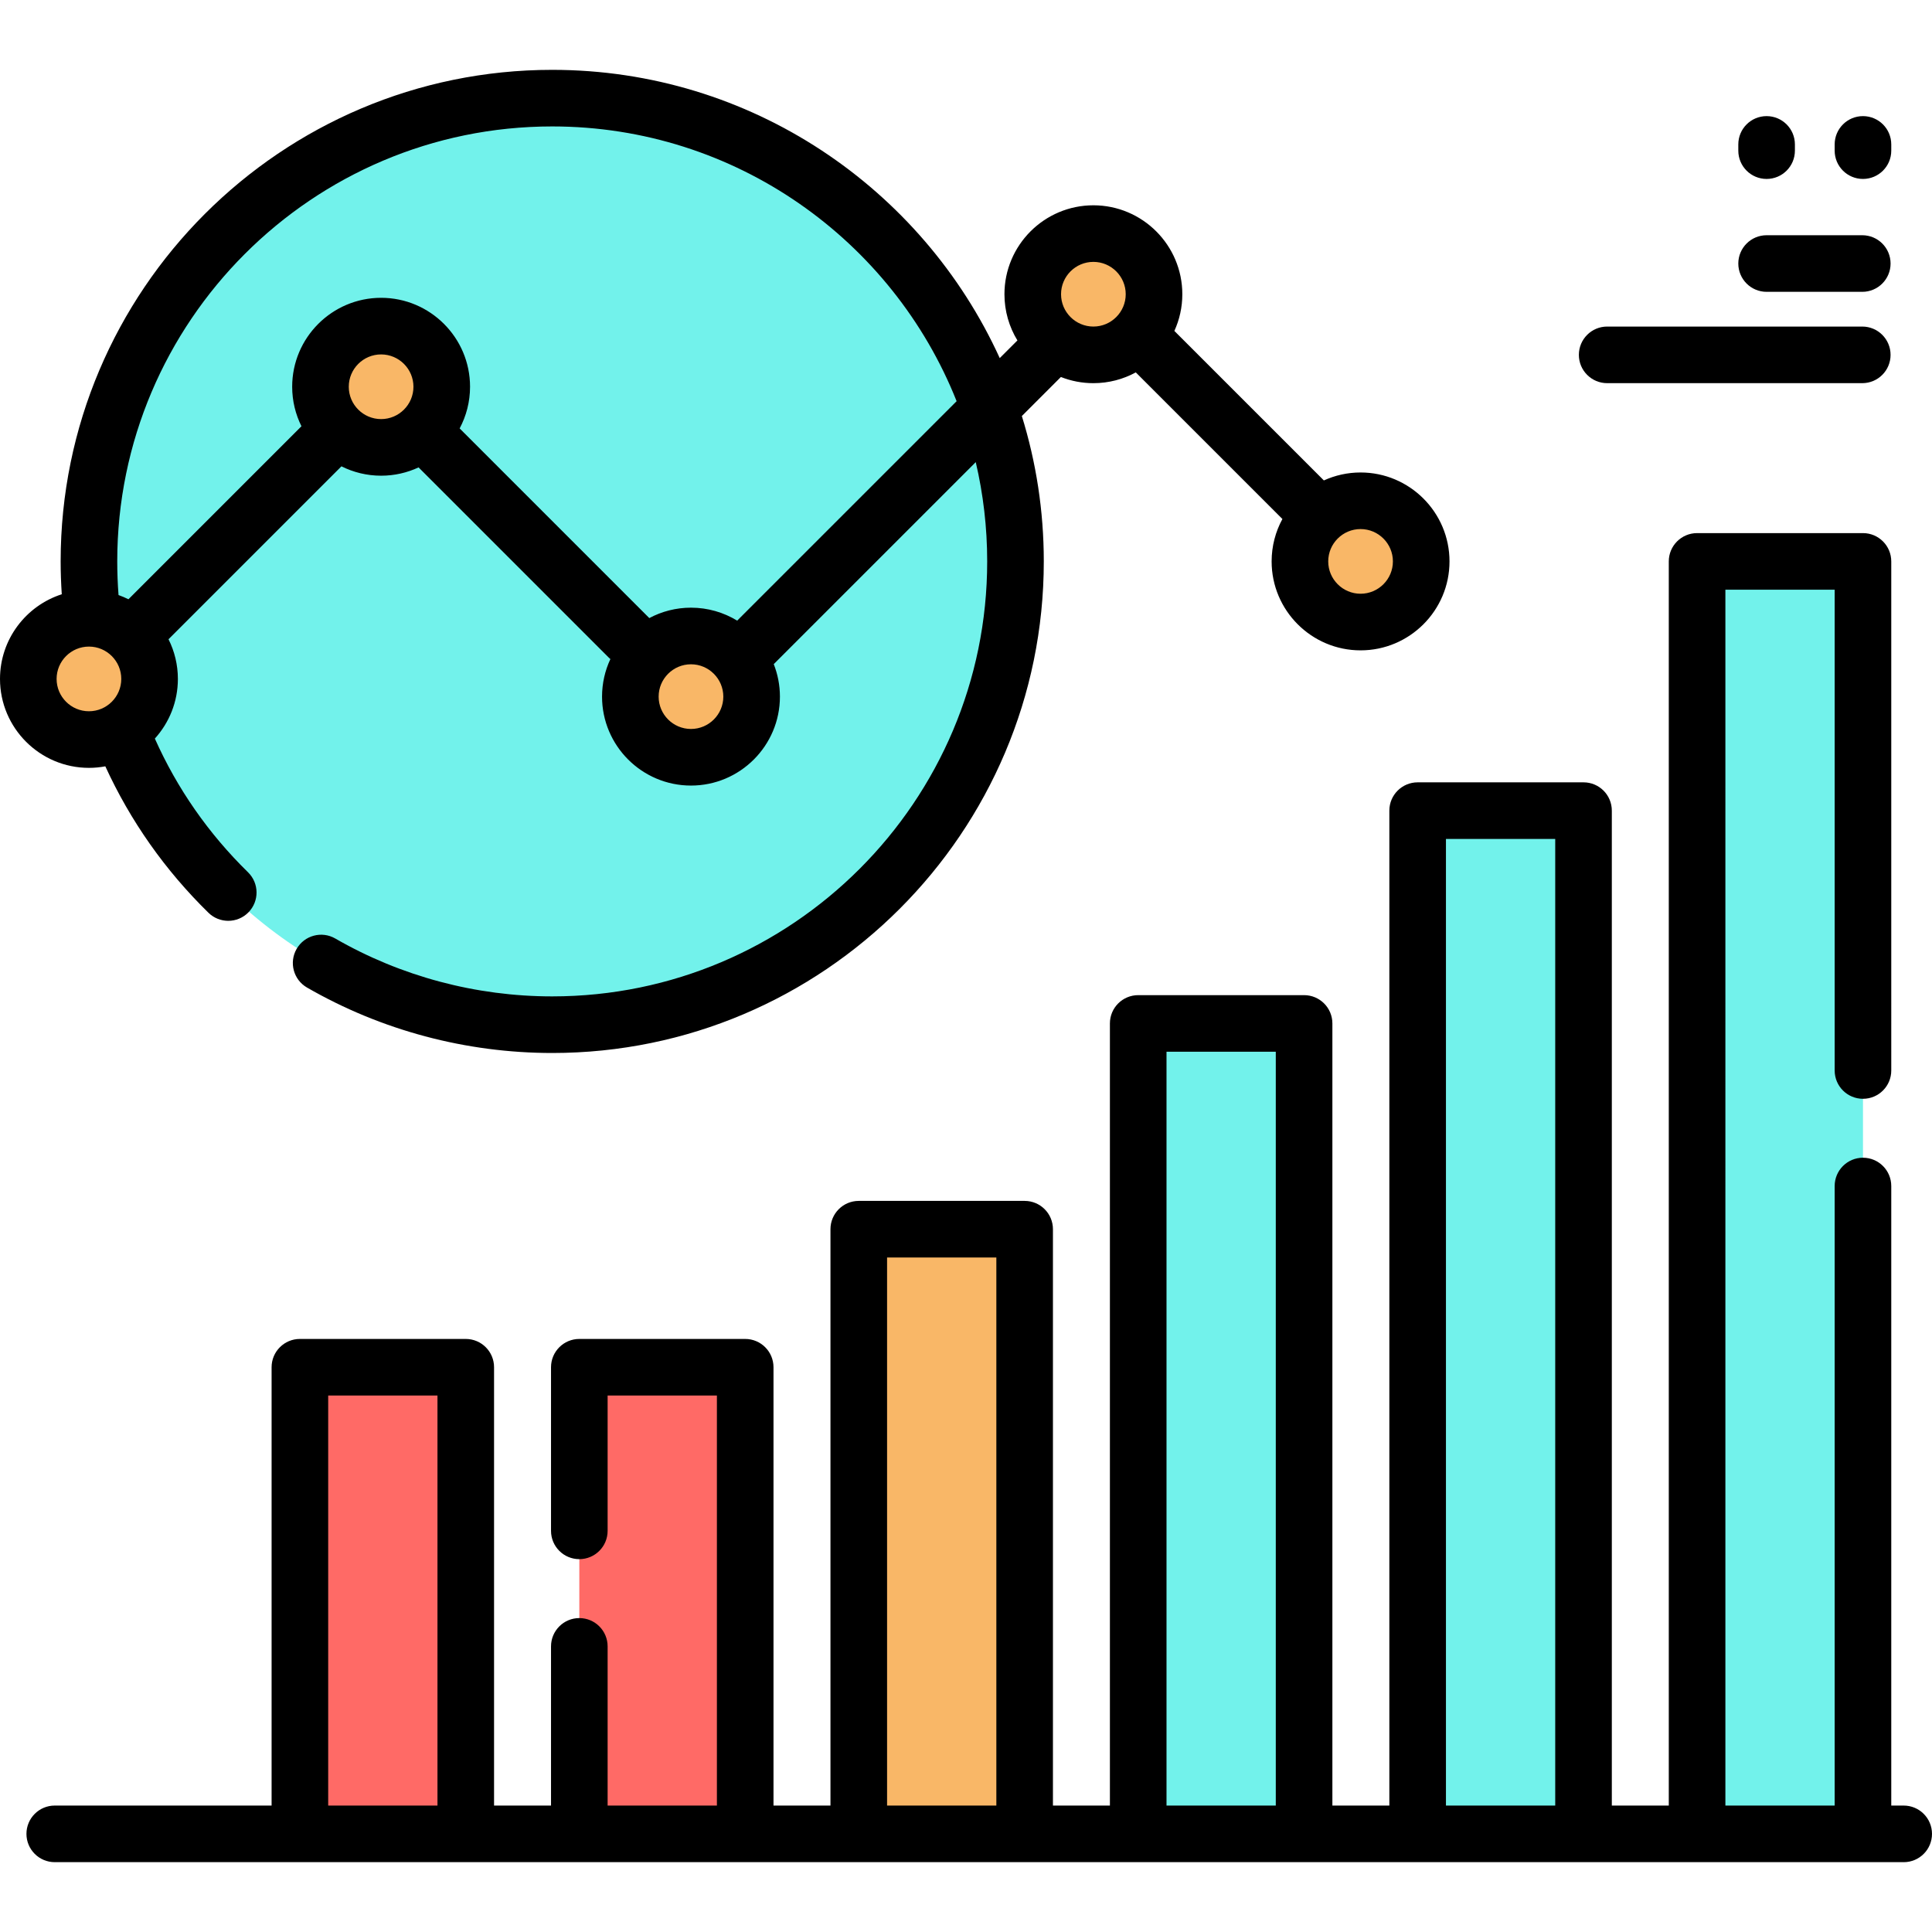
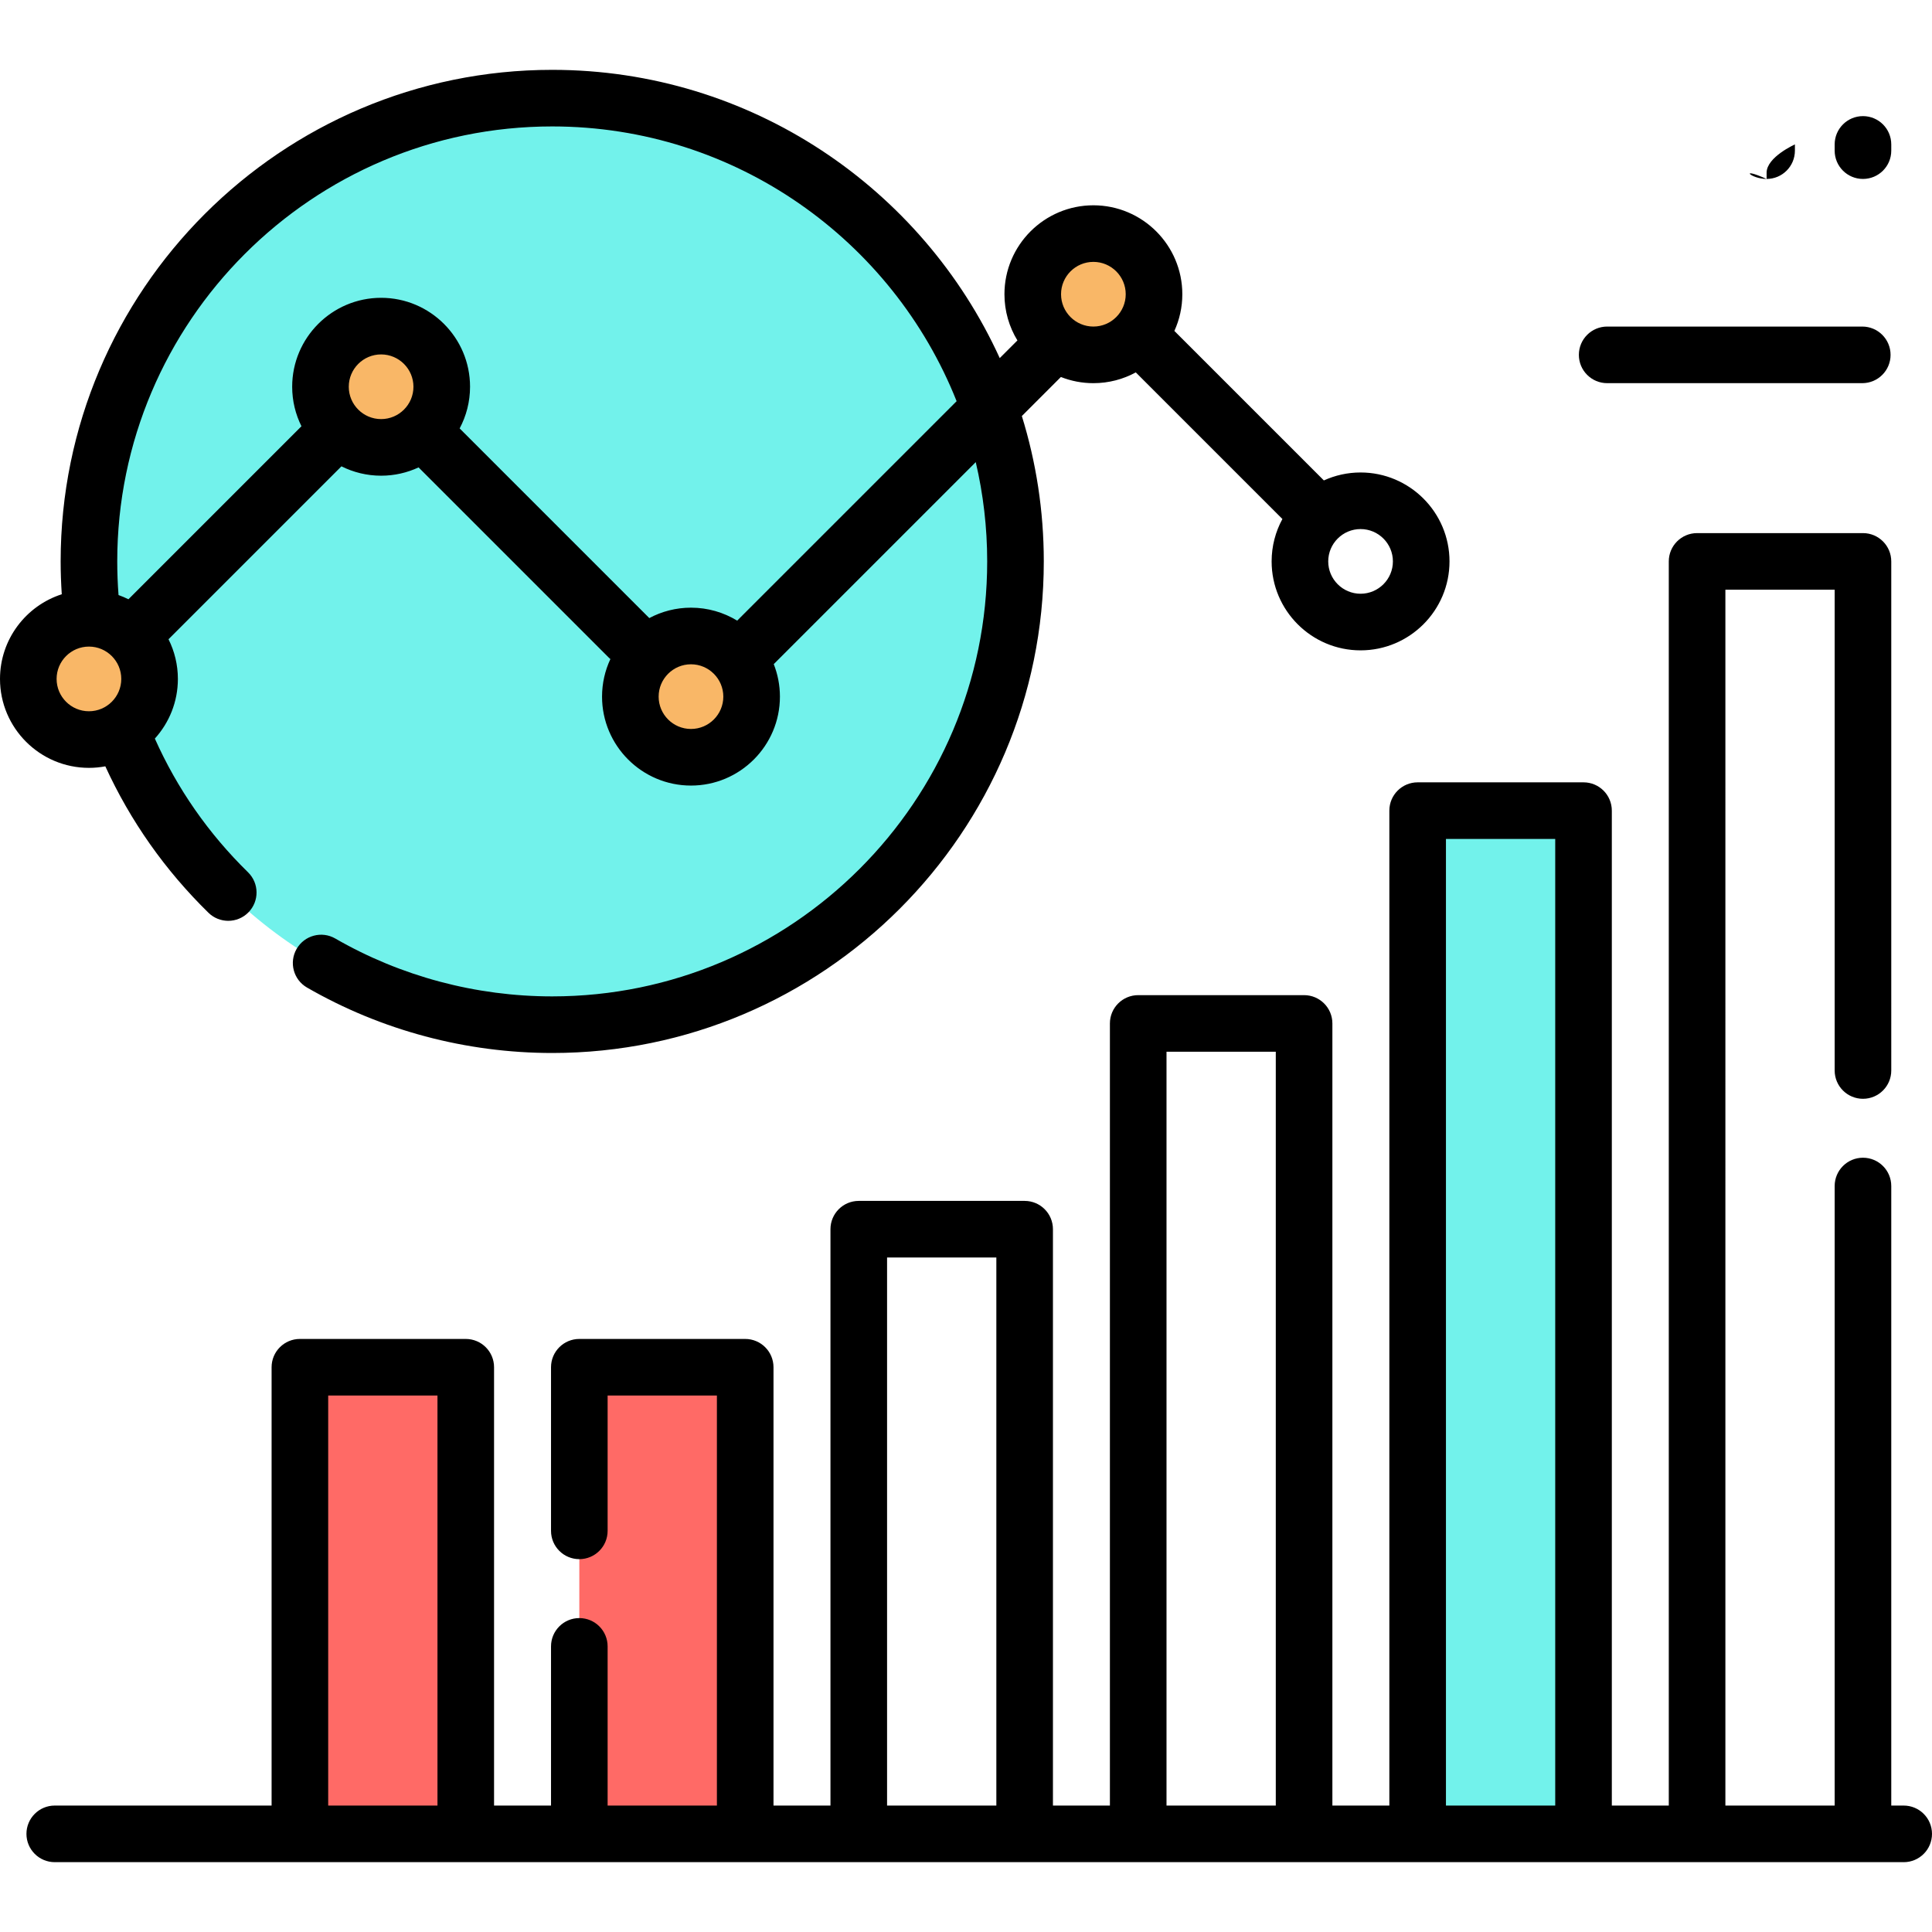
<svg xmlns="http://www.w3.org/2000/svg" version="1.1" id="Layer_1" x="0px" y="0px" viewBox="0 0 512 512" style="enable-background:new 0 0 512 512;" xml:space="preserve" width="512" height="512">
  <g id="XMLID_2341_">
    <g id="XMLID_1325_">
      <g id="XMLID_2619_">
        <circle id="XMLID_2783_" style="fill:#72F2EB;" cx="146.343" cy="148.779" r="122.773" />
        <g id="XMLID_1353_">
          <g id="XMLID_1385_">
            <g id="XMLID_1419_">
              <circle id="XMLID_1420_" style="fill:#F9B767;" cx="23.57" cy="179.922" r="16.07" />
            </g>
          </g>
        </g>
        <g id="XMLID_1387_">
          <g id="XMLID_1391_">
            <g id="XMLID_2785_">
              <circle id="XMLID_2786_" style="fill:#F9B767;" cx="100.999" cy="102.494" r="16.07" />
            </g>
          </g>
        </g>
        <g id="XMLID_1393_">
          <g id="XMLID_1397_">
            <g id="XMLID_2798_">
              <circle id="XMLID_2799_" style="fill:#F9B767;" cx="183.117" cy="184.613" r="16.07" />
            </g>
          </g>
        </g>
        <g id="XMLID_1399_">
          <g id="XMLID_1403_">
            <g id="XMLID_2801_">
              <circle id="XMLID_2802_" style="fill:#F9B767;" cx="289.758" cy="77.972" r="16.07" />
            </g>
          </g>
        </g>
        <g id="XMLID_1405_">
          <g id="XMLID_1409_">
            <g id="XMLID_2803_">
-               <circle id="XMLID_2804_" style="fill:#F9B767;" cx="360.564" cy="148.779" r="16.07" />
-             </g>
+               </g>
          </g>
        </g>
      </g>
      <g id="XMLID_1352_">
        <rect id="XMLID_2771_" x="79.474" y="362.335" style="fill:#FF6A66;" width="43.959" height="123.66" />
        <rect id="XMLID_2770_" x="153.529" y="362.335" style="fill:#FF6A66;" width="43.959" height="123.66" />
-         <rect id="XMLID_2769_" x="227.583" y="325.751" style="fill:#F9B767;" width="43.959" height="160.244" />
-         <rect id="XMLID_2768_" x="301.638" y="271.224" style="fill:#72F2EB;" width="43.959" height="214.771" />
        <rect id="XMLID_2767_" x="375.692" y="214.827" style="fill:#72F2EB;" width="43.959" height="271.168" />
-         <rect id="XMLID_2766_" x="449.747" y="148.779" style="fill:#72F2EB;" width="43.959" height="337.216" />
      </g>
    </g>
    <g id="XMLID_1496_">
      <path id="XMLID_1515_" d="M27.91,203.085c6.654,14.507,15.829,27.547,27.333,38.804c1.459,1.428,3.353,2.14,5.244,2.14    c1.947,0,3.893-0.753,5.361-2.255c2.897-2.96,2.846-7.709-0.115-10.605c-10.473-10.249-18.771-22.16-24.696-35.437    c3.791-4.184,6.104-9.731,6.104-15.809c0-3.777-0.898-7.346-2.484-10.514l45.828-45.828c3.167,1.585,6.737,2.483,10.514,2.483    c3.545,0,6.907-0.792,9.926-2.199l50.4,50.4c0.14,0.14,0.287,0.267,0.435,0.393c-1.416,3.026-2.212,6.399-2.212,9.955    c0,12.997,10.573,23.57,23.57,23.57s23.57-10.573,23.57-23.57c0-3.039-0.584-5.943-1.636-8.613l53.532-53.532    c1.981,8.454,3.033,17.261,3.033,26.311c0,63.562-51.711,115.273-115.272,115.273c-20.208,0-40.088-5.304-57.492-15.338    c-3.589-2.069-8.176-0.839-10.243,2.751c-2.069,3.589-0.838,8.175,2.751,10.243c19.68,11.347,42.15,17.344,64.984,17.344    c71.832,0,130.272-58.44,130.272-130.273c0-13.407-2.038-26.346-5.816-38.527l10.346-10.346c2.67,1.052,5.573,1.636,8.612,1.636    c4.066,0,7.896-1.035,11.238-2.856l38.854,38.854c-1.821,3.342-2.856,7.171-2.856,11.238c0,12.997,10.573,23.57,23.57,23.57    s23.57-10.573,23.57-23.57s-10.573-23.57-23.57-23.57c-3.466,0-6.757,0.758-9.724,2.108l-39.62-39.62    c1.35-2.967,2.108-6.258,2.108-9.724c0-12.997-10.573-23.57-23.57-23.57s-23.57,10.573-23.57,23.57    c0,4.48,1.257,8.672,3.436,12.242l-4.683,4.682c-20.536-45.021-65.971-76.39-118.597-76.39    c-71.833,0-130.273,58.44-130.273,130.272c0,2.898,0.107,5.809,0.298,8.703C6.884,160.533,0,169.437,0,179.922    c0,12.997,10.573,23.57,23.57,23.57C25.053,203.493,26.503,203.349,27.91,203.085z M360.564,140.208c4.726,0,8.57,3.845,8.57,8.57    s-3.845,8.57-8.57,8.57s-8.57-3.845-8.57-8.57S355.839,140.208,360.564,140.208z M289.758,69.402c4.726,0,8.57,3.845,8.57,8.57    s-3.845,8.57-8.57,8.57s-8.57-3.845-8.57-8.57S285.032,69.402,289.758,69.402z M92.429,102.494c0-4.726,3.845-8.569,8.57-8.569    s8.569,3.844,8.569,8.569s-3.844,8.57-8.569,8.57S92.429,107.219,92.429,102.494z M183.117,193.183c-4.726,0-8.57-3.845-8.57-8.57    s3.845-8.57,8.57-8.57s8.57,3.845,8.57,8.57S187.843,193.183,183.117,193.183z M146.344,33.506    c48.577,0,90.229,30.204,107.17,72.817l-58.155,58.154c-3.57-2.178-7.762-3.435-12.241-3.435c-3.993,0-7.755,1.001-11.054,2.761    c-0.045-0.048-0.085-0.099-0.132-0.146l-50.119-50.12c1.756-3.297,2.756-7.055,2.756-11.044c0-12.996-10.573-23.569-23.569-23.569    c-12.997,0-23.57,10.573-23.57,23.569c0,3.759,0.889,7.312,2.46,10.468l-45.851,45.851c-0.848-0.423-1.725-0.795-2.627-1.115    c-0.226-2.959-0.341-5.947-0.341-8.919C31.07,85.217,82.782,33.506,146.344,33.506z M15,179.922c0-4.726,3.845-8.57,8.57-8.57    s8.57,3.845,8.57,8.57s-3.845,8.57-8.57,8.57S15,184.648,15,179.922z" />
      <path id="XMLID_1506_" d="M504.5,493.494c4.143,0,7.5-3.357,7.5-7.5s-3.357-7.5-7.5-7.5h-3.295V314.309c0-4.143-3.357-7.5-7.5-7.5    s-7.5,3.357-7.5,7.5v164.185h-28.959V156.279h28.959v127.413c0,4.143,3.357,7.5,7.5,7.5s7.5-3.357,7.5-7.5V148.779    c0-4.143-3.357-7.5-7.5-7.5h-43.959c-4.143,0-7.5,3.357-7.5,7.5v329.715H427.15V214.828c0-4.143-3.357-7.5-7.5-7.5h-43.958    c-4.143,0-7.5,3.357-7.5,7.5v263.666h-15.096v-207.27c0-4.143-3.357-7.5-7.5-7.5h-43.959c-4.143,0-7.5,3.357-7.5,7.5v207.27    h-15.096V325.751c0-4.143-3.357-7.5-7.5-7.5h-43.959c-4.143,0-7.5,3.357-7.5,7.5v152.742h-15.096V362.334    c0-4.143-3.357-7.5-7.5-7.5h-43.959c-4.143,0-7.5,3.357-7.5,7.5v43.357c0,4.143,3.357,7.5,7.5,7.5s7.5-3.357,7.5-7.5v-35.857    h28.959v108.659h-28.959v-42.185c0-4.143-3.357-7.5-7.5-7.5s-7.5,3.357-7.5,7.5v42.185h-15.096V362.334c0-4.143-3.357-7.5-7.5-7.5    H79.475c-4.143,0-7.5,3.357-7.5,7.5v116.159H14.509c-4.143,0-7.5,3.357-7.5,7.5s3.357,7.5,7.5,7.5H504.5z M383.192,222.328h28.958    v256.166h-28.958V222.328z M309.138,278.724h28.959v199.77h-28.959V278.724z M235.083,333.251h28.959v145.242h-28.959V333.251z     M86.975,369.834h28.958v108.659H86.975V369.834z" />
      <path id="XMLID_1505_" d="M493.705,47.422c4.143,0,7.5-3.357,7.5-7.5v-1.649c0-4.143-3.357-7.5-7.5-7.5s-7.5,3.357-7.5,7.5v1.649    C486.205,44.065,489.563,47.422,493.705,47.422z" />
-       <path id="XMLID_1501_" d="M468.169,47.422c4.143,0,7.5-3.357,7.5-7.5v-1.649c0-4.143-3.357-7.5-7.5-7.5s-7.5,3.357-7.5,7.5v1.649    C460.669,44.065,464.026,47.422,468.169,47.422z" />
-       <path id="XMLID_1500_" d="M468.169,77.339h25.353c4.143,0,7.5-3.357,7.5-7.5s-3.357-7.5-7.5-7.5h-25.353    c-4.143,0-7.5,3.357-7.5,7.5S464.026,77.339,468.169,77.339z" />
+       <path id="XMLID_1501_" d="M468.169,47.422c4.143,0,7.5-3.357,7.5-7.5v-1.649s-7.5,3.357-7.5,7.5v1.649    C460.669,44.065,464.026,47.422,468.169,47.422z" />
      <path id="XMLID_1497_" d="M425.916,101.542h67.605c4.143,0,7.5-3.357,7.5-7.5s-3.357-7.5-7.5-7.5h-67.605    c-4.143,0-7.5,3.357-7.5,7.5S421.773,101.542,425.916,101.542z" />
    </g>
  </g>
</svg>